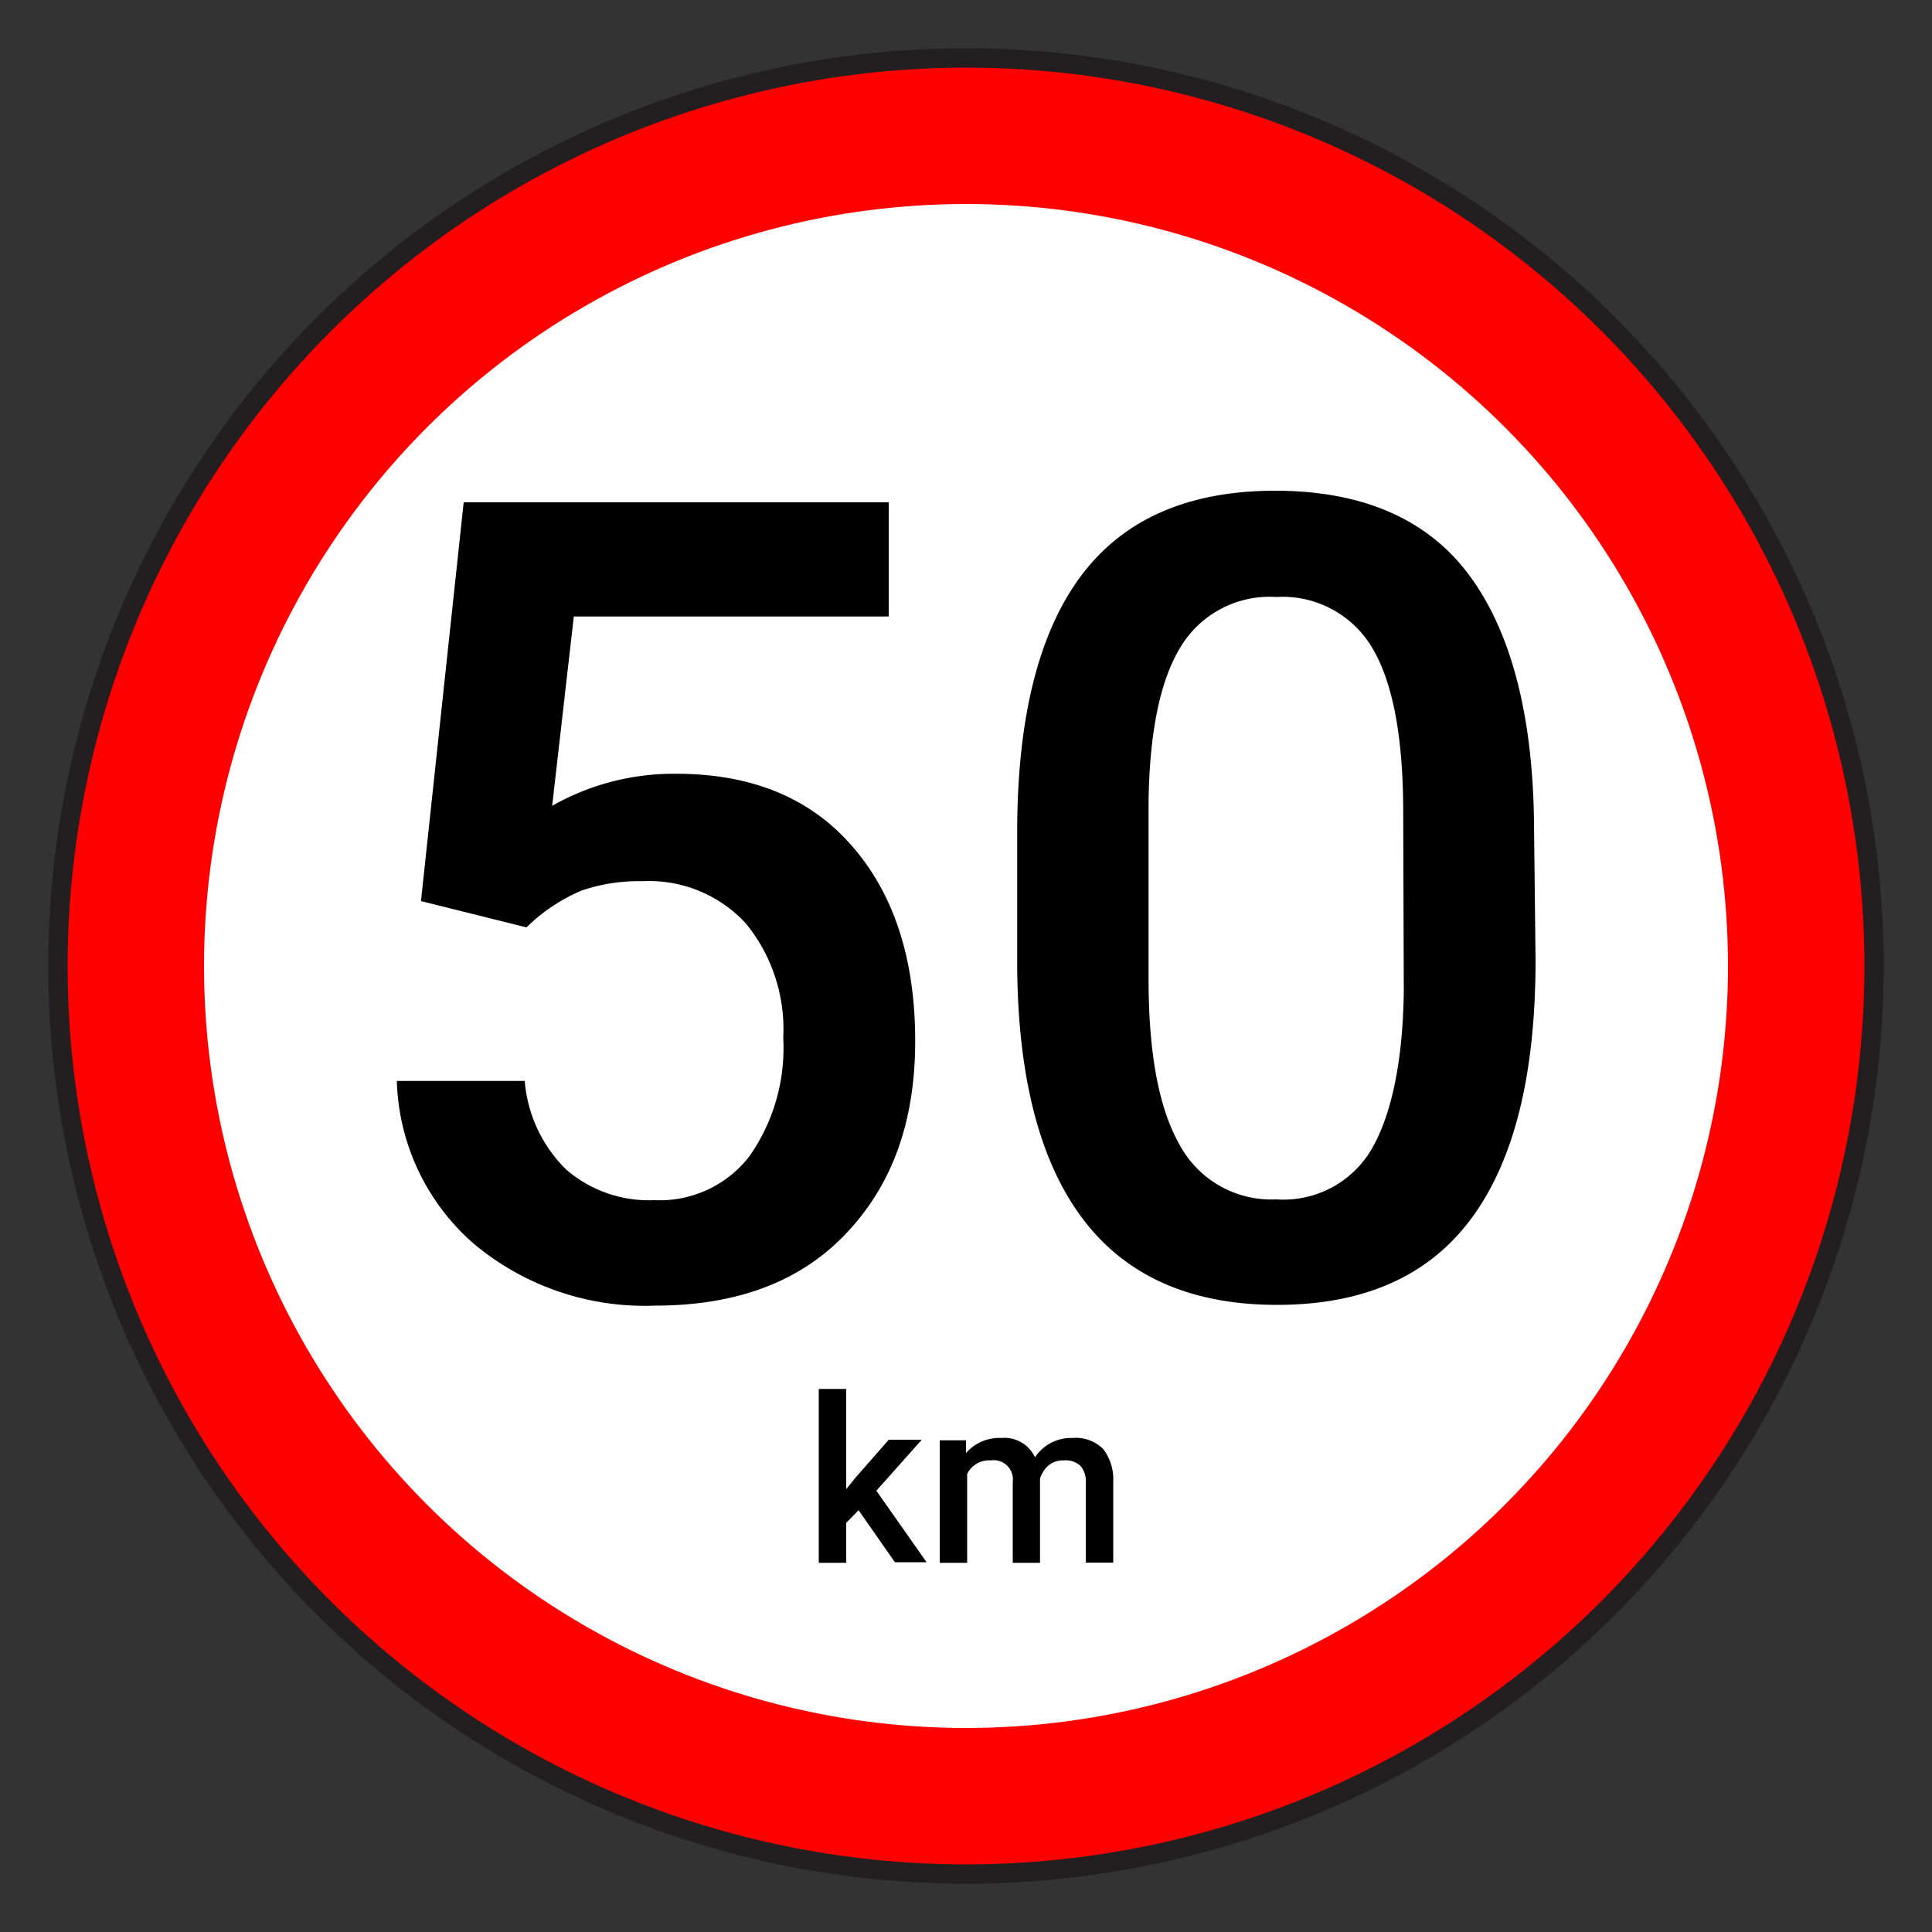
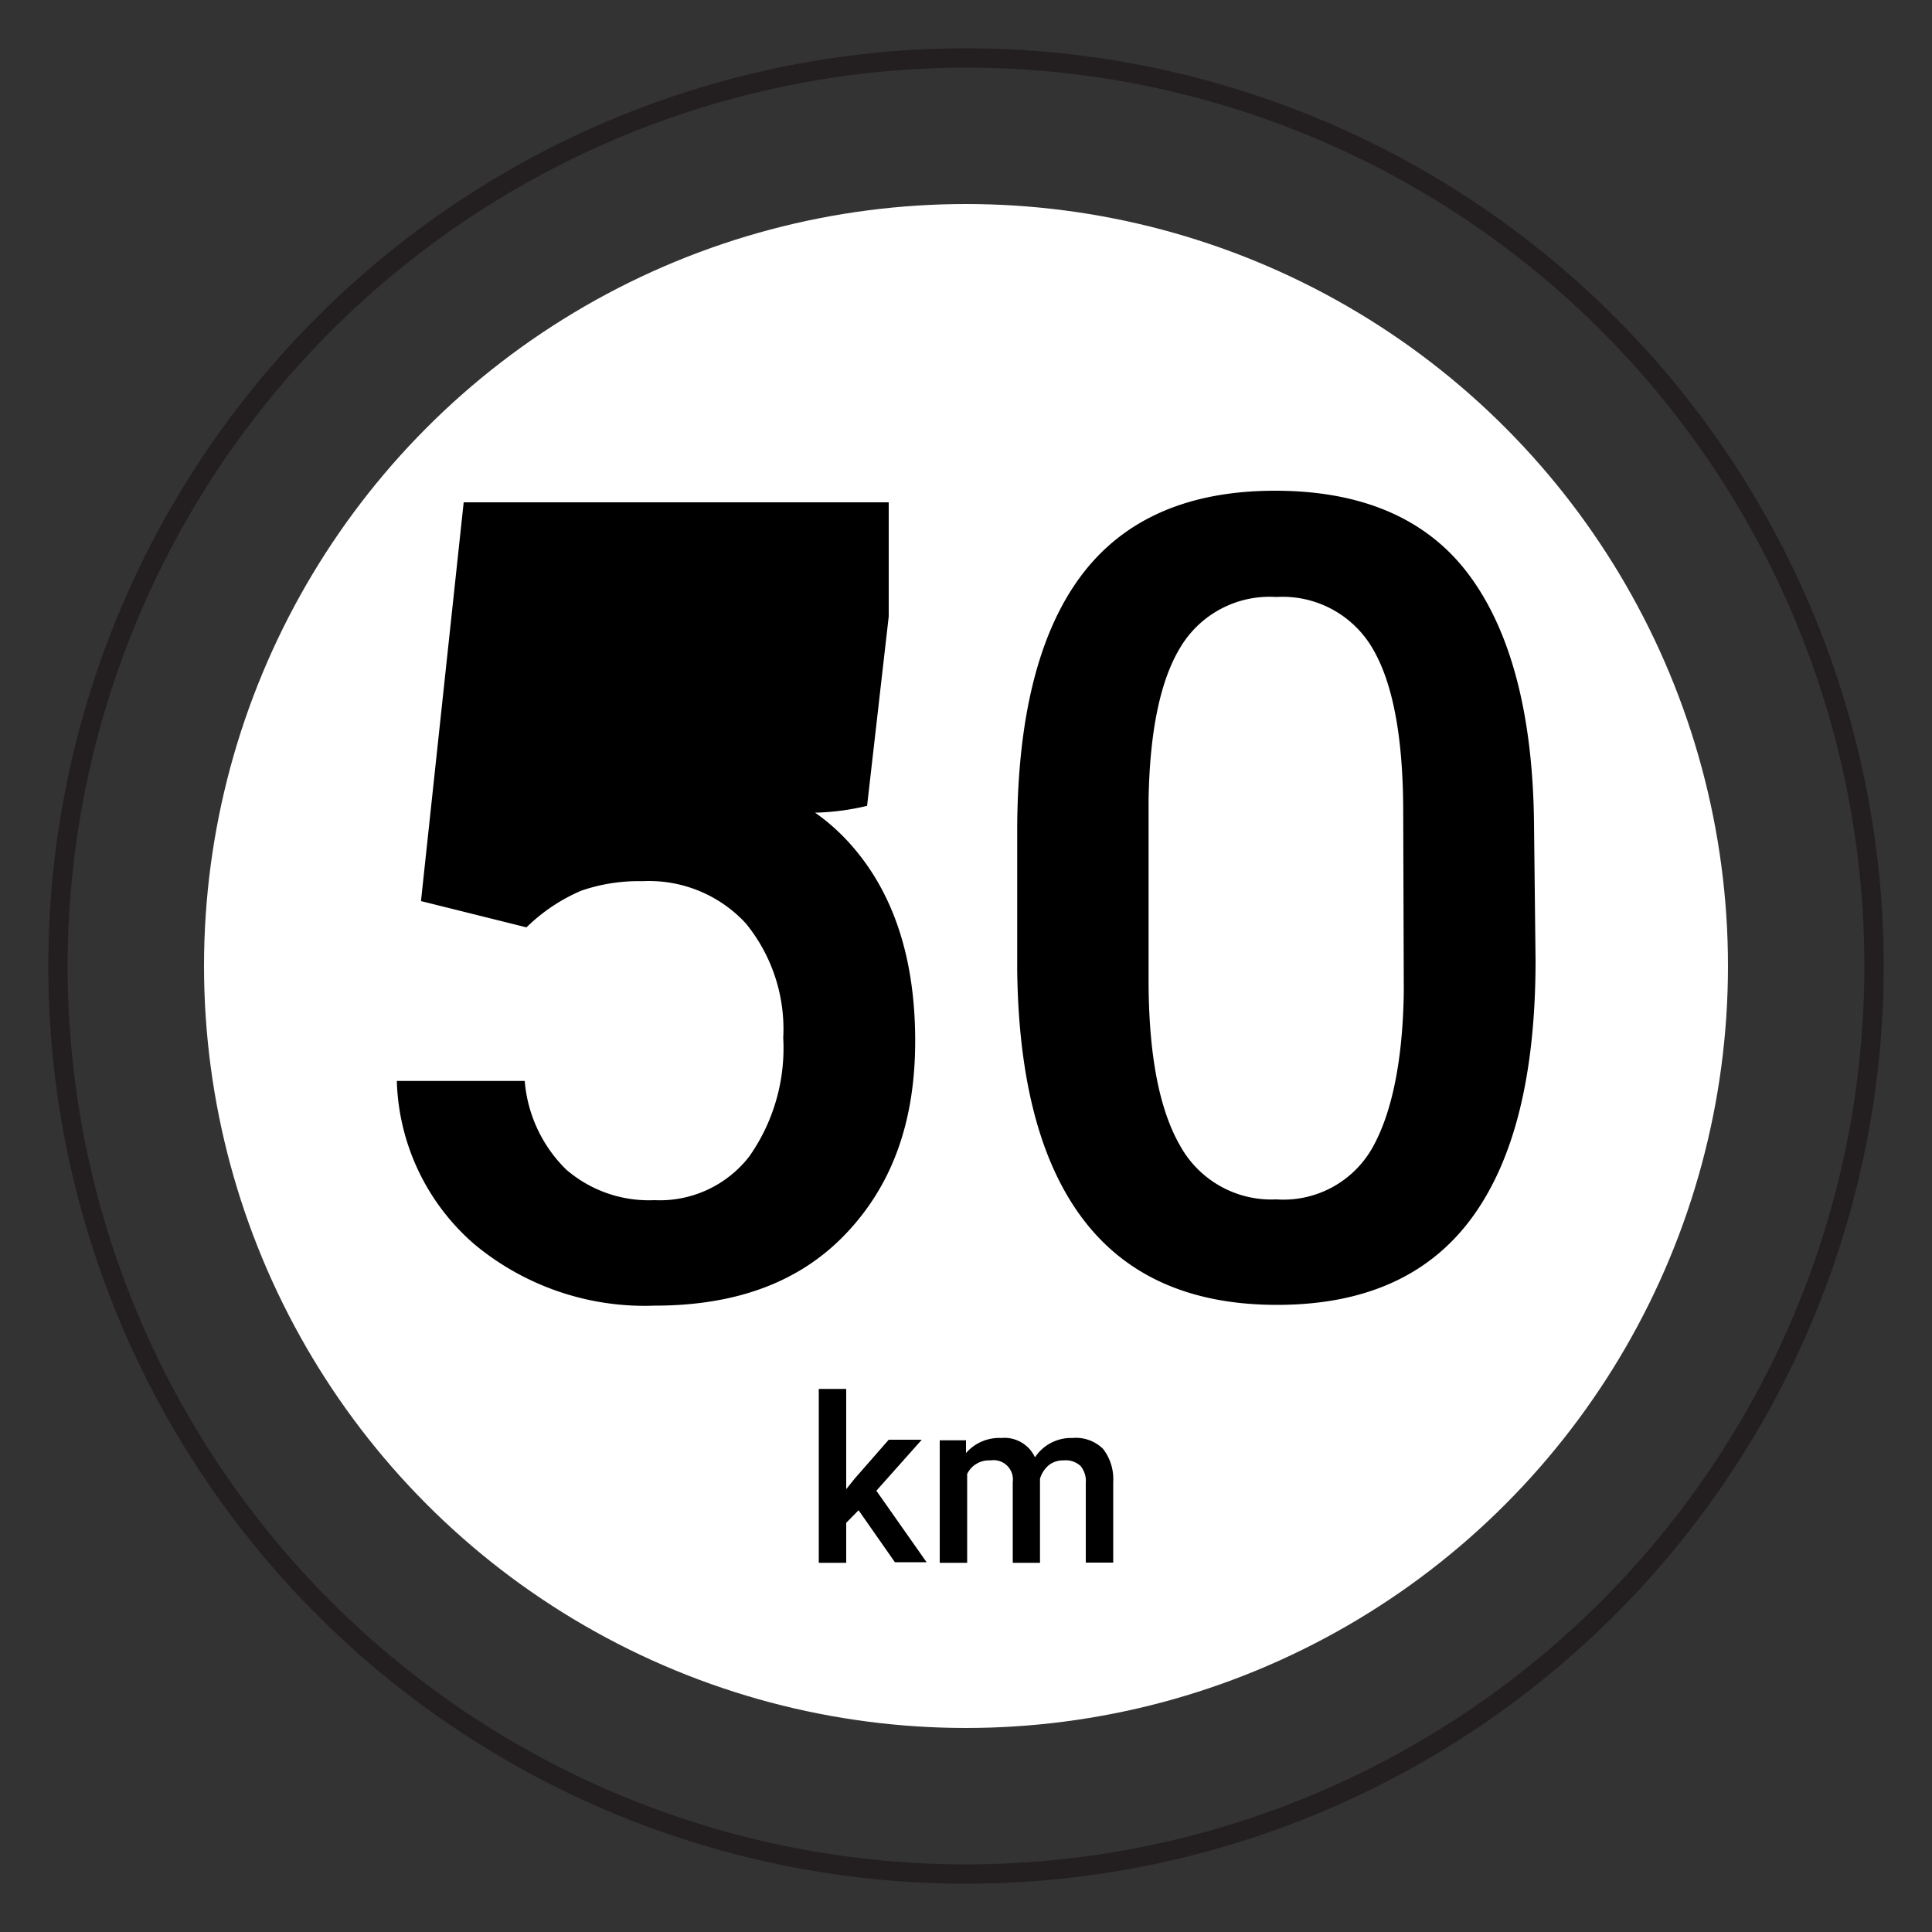
<svg xmlns="http://www.w3.org/2000/svg" viewBox="0 0 100 100">
  <rect x="0" y="0" width="100" height="100" fill="#333333" stroke="none" />
  <defs>
    <style>.cls-1{fill:red;}.cls-2{fill:#231f20;}.cls-3{fill:#fff;}</style>
  </defs>
  <g id="Layer_1" data-name="Layer 1">
-     <circle class="cls-1" cx="50" cy="50" r="47" />
    <path class="cls-2" d="M50,3.5A46.5,46.5,0,1,1,3.5,50,46.55,46.55,0,0,1,50,3.5m0-1A47.5,47.5,0,1,0,97.5,50,47.5,47.5,0,0,0,50,2.5Z" />
    <circle class="cls-3" cx="50" cy="50" r="39.44" />
-     <path d="M21.79,46.64,24,26H46v5.91H29.7l-1.12,9.8A12.74,12.74,0,0,1,35,40.05q5.86,0,9.11,3.75c2.17,2.49,3.26,5.86,3.26,10.08s-1.21,7.49-3.61,10-5.7,3.7-9.89,3.7a13.78,13.78,0,0,1-9.33-3.19,11.6,11.6,0,0,1-4-8.44h6.62a7.24,7.24,0,0,0,2.14,4.58,6.54,6.54,0,0,0,4.57,1.59,5.86,5.86,0,0,0,4.91-2.26,9.73,9.73,0,0,0,1.76-6.14,8.64,8.64,0,0,0-1.94-5.93,6.82,6.82,0,0,0-5.35-2.18,9.12,9.12,0,0,0-3.16.49A9.22,9.22,0,0,0,27.25,48Z" />
+     <path d="M21.79,46.64,24,26H46v5.91l-1.12,9.8A12.74,12.74,0,0,1,35,40.05q5.86,0,9.11,3.75c2.17,2.49,3.26,5.86,3.26,10.08s-1.21,7.49-3.61,10-5.7,3.7-9.89,3.7a13.78,13.78,0,0,1-9.33-3.19,11.6,11.6,0,0,1-4-8.44h6.62a7.24,7.24,0,0,0,2.14,4.58,6.54,6.54,0,0,0,4.57,1.59,5.86,5.86,0,0,0,4.91-2.26,9.73,9.73,0,0,0,1.76-6.14,8.64,8.64,0,0,0-1.94-5.93,6.82,6.82,0,0,0-5.35-2.18,9.12,9.12,0,0,0-3.16.49A9.22,9.22,0,0,0,27.25,48Z" />
    <path d="M79.48,49.71q0,8.85-3.31,13.34T66.1,67.54q-6.64,0-10-4.38t-3.45-13v-7.1c0-5.89,1.11-10.32,3.31-13.26S61.52,25.4,66,25.4s7.84,1.44,10,4.31,3.34,7.18,3.4,12.9Zm-6.85-7.66q0-5.77-1.57-8.46a5.39,5.39,0,0,0-5-2.69,5.38,5.38,0,0,0-4.93,2.55Q59.54,36,59.45,41.4v9.3q0,5.74,1.61,8.56a5.39,5.39,0,0,0,5,2.82A5.29,5.29,0,0,0,71,59.47c1-1.73,1.61-4.45,1.66-8.15Z" />
    <path d="M44.44,78.17l-.64.65v2.07H42.38v-9H43.8v5.19l.45-.56,1.75-2h1.71l-2.35,2.64,2.6,3.7H46.32Z" />
    <path d="M50,74.55l0,.66a2.28,2.28,0,0,1,1.83-.78,1.74,1.74,0,0,1,1.74,1,2.24,2.24,0,0,1,1.94-1A2,2,0,0,1,57.1,75a2.57,2.57,0,0,1,.52,1.71v4.17H56.2V76.76a1.22,1.22,0,0,0-.27-.88,1.12,1.12,0,0,0-.87-.29,1.19,1.19,0,0,0-.79.26,1.47,1.47,0,0,0-.44.69v4.35H52.42V76.71a1,1,0,0,0-1.15-1.12,1.26,1.26,0,0,0-1.21.7v4.6H48.64V74.55Z" />
  </g>
</svg>